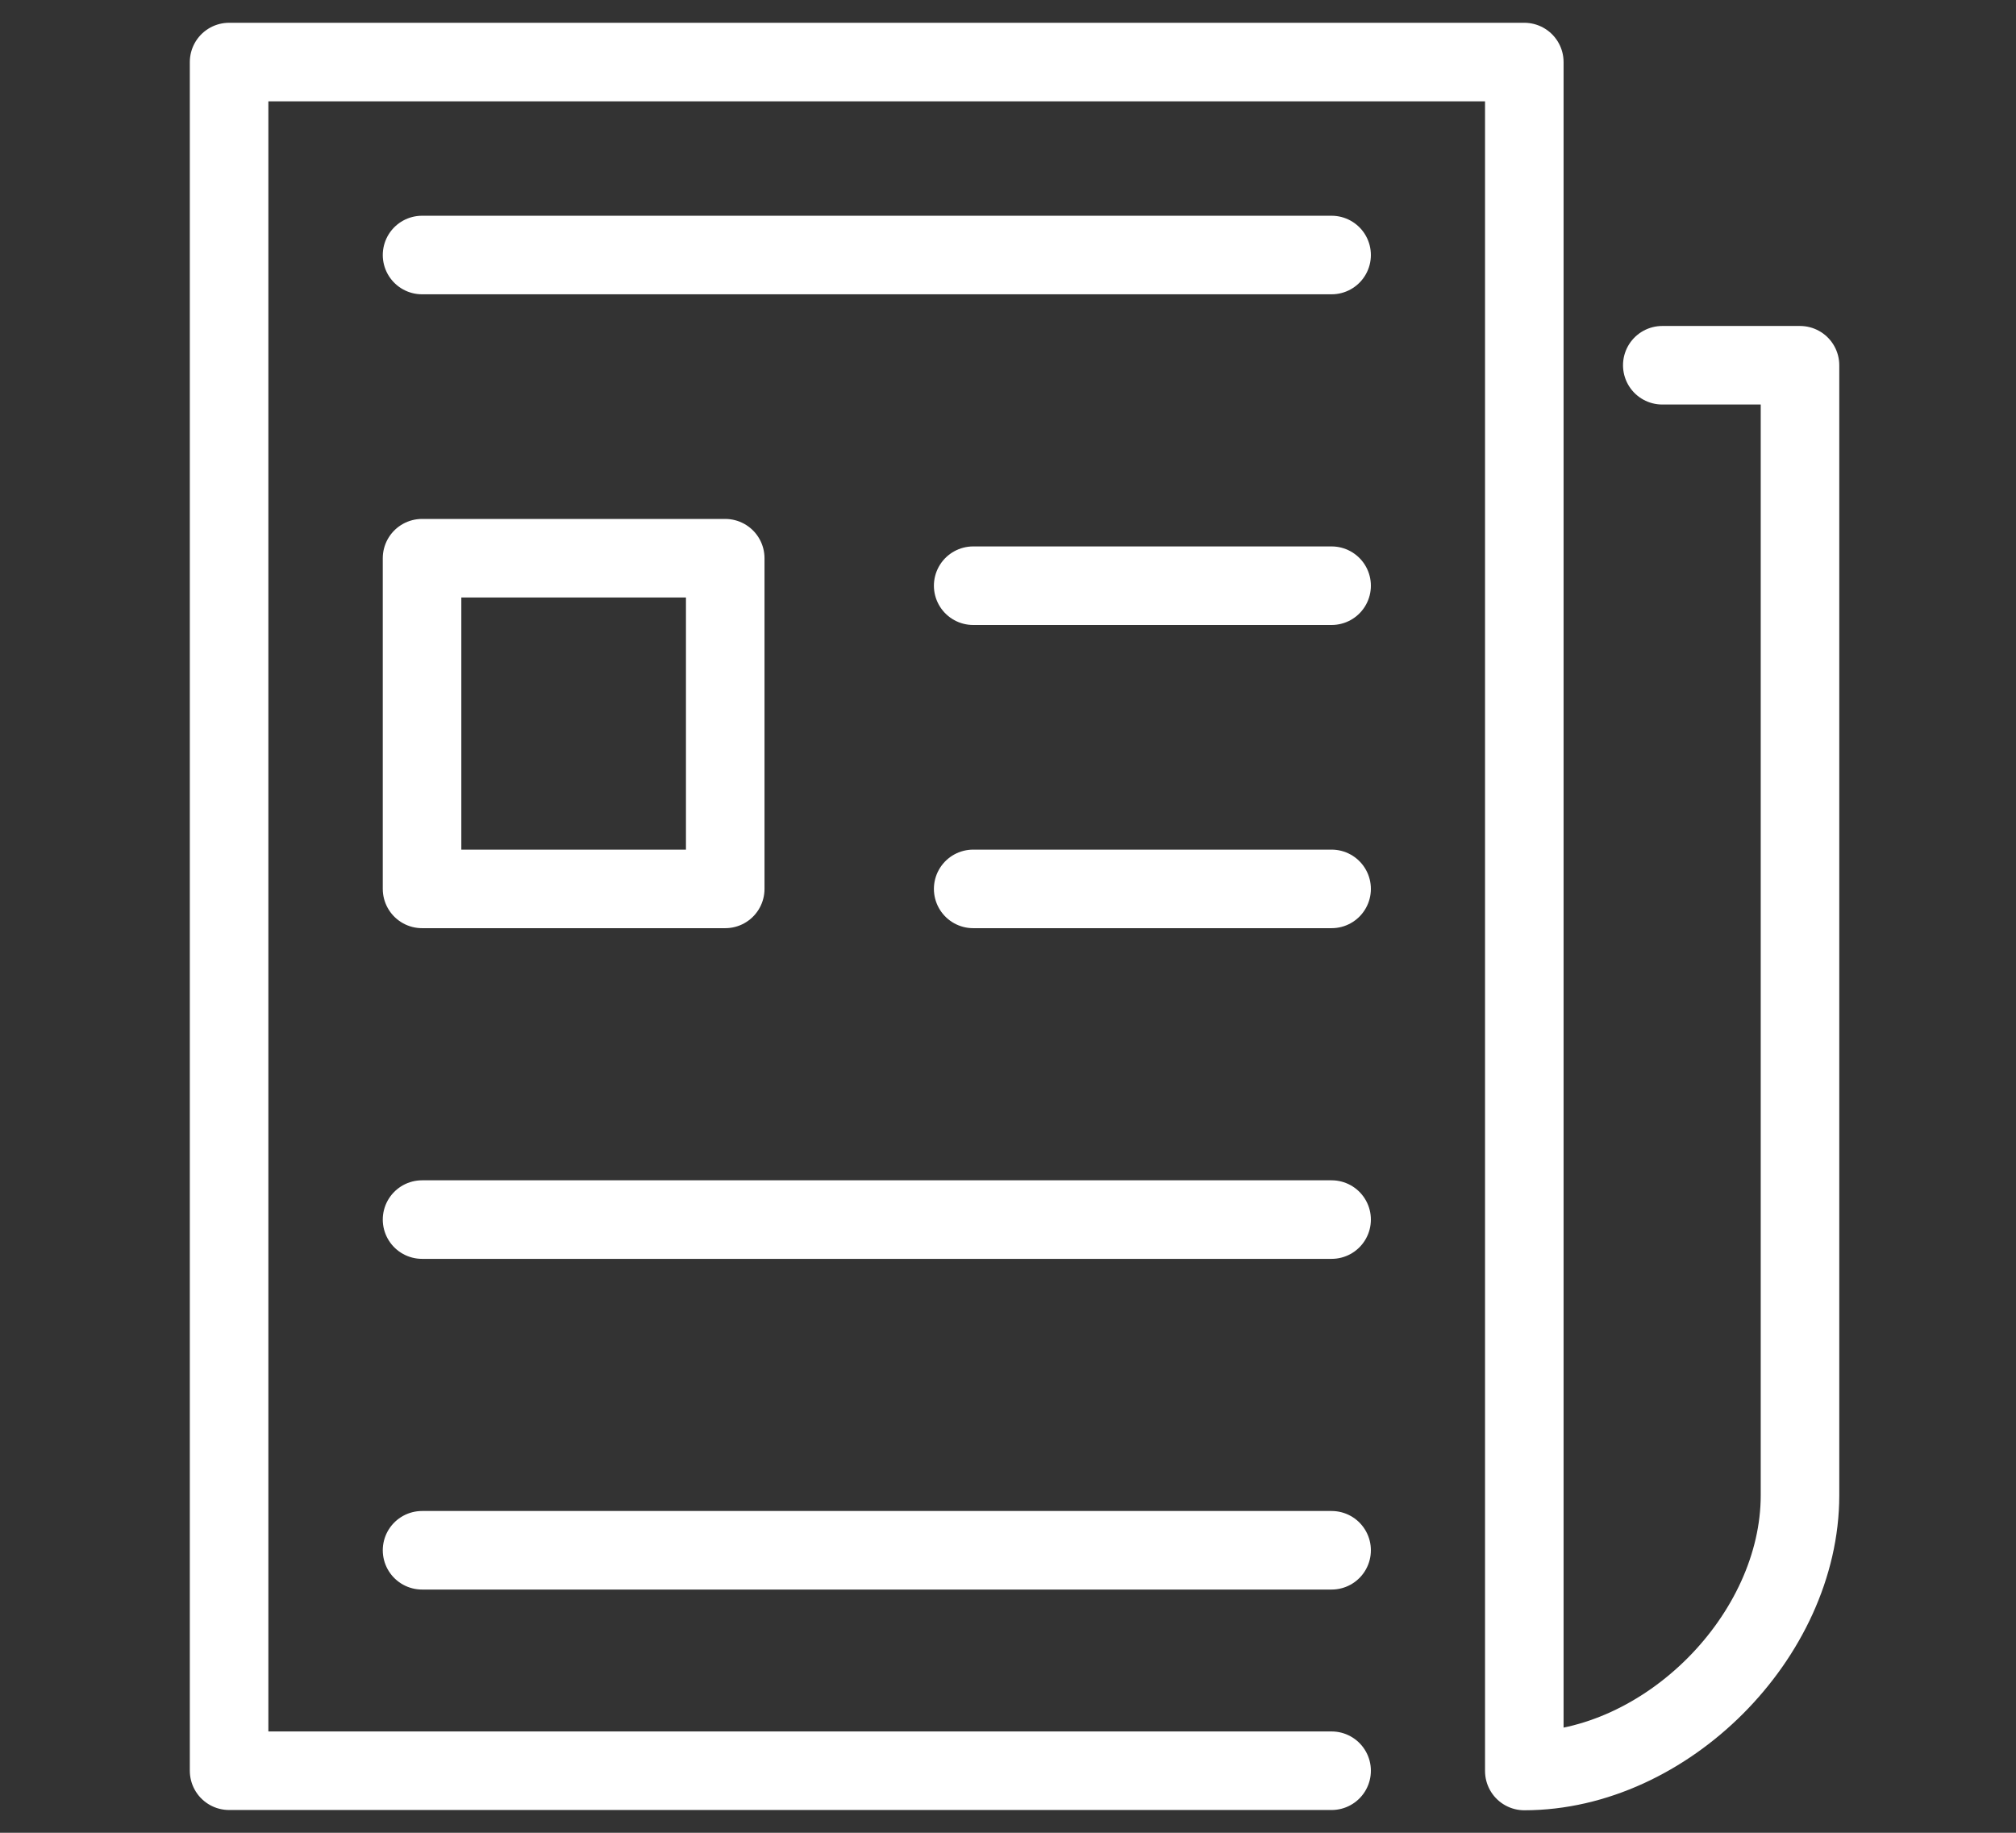
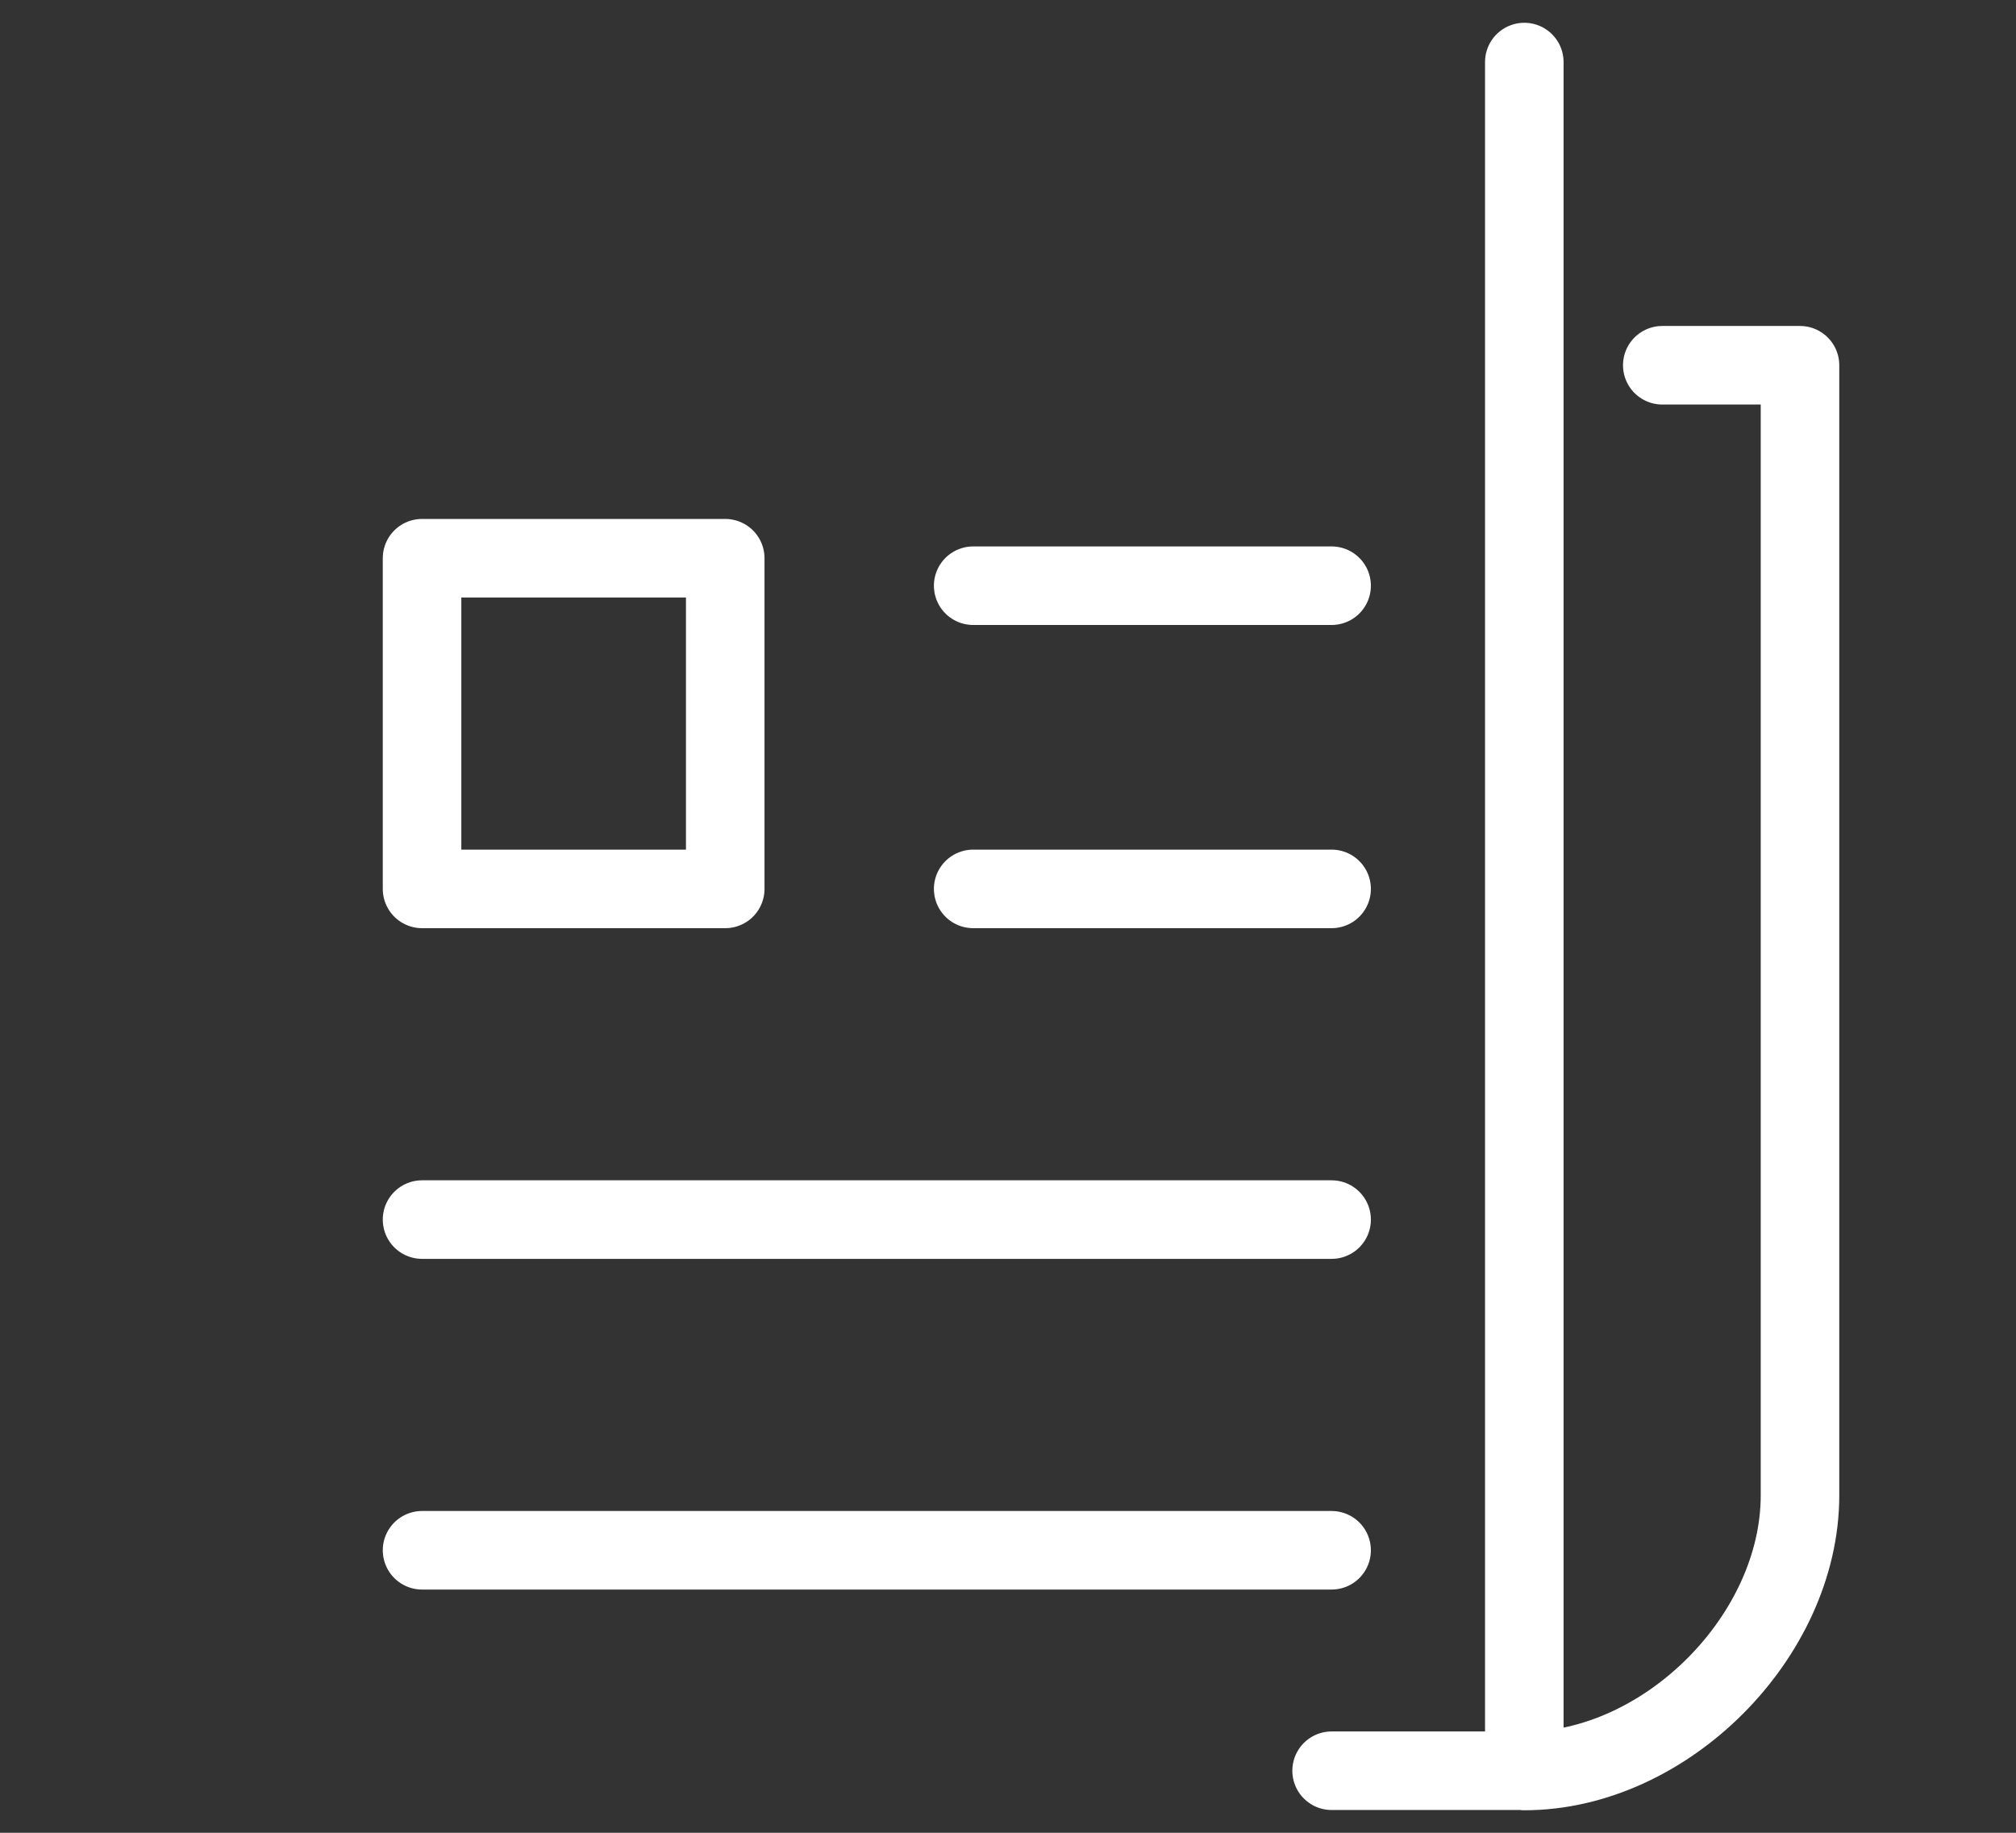
<svg xmlns="http://www.w3.org/2000/svg" viewBox="0 0 77 70">
  <rect x="0" y="0" width="77" height="70" fill="#333333" stroke="none" />
  <defs>
    <style>.cls-1,.cls-2{fill:none;}.cls-2{stroke:#fff;stroke-linecap:round;stroke-linejoin:round;stroke-width:3px;}</style>
  </defs>
  <title>icon2</title>
  <g id="レイヤー_2" data-name="レイヤー 2">
    <g id="背景">
      <rect class="cls-1" width="77" height="70" />
-       <path class="cls-2" d="M63.49,13.95h5.26V57.11c0,5.38-5.12,10.53-10.53,10.53h0V2.37H8.75V67.63H50.86" />
+       <path class="cls-2" d="M63.49,13.95h5.26V57.11c0,5.38-5.12,10.53-10.53,10.53h0V2.37V67.63H50.86" />
      <rect class="cls-2" x="16.12" y="21.32" width="11.58" height="12.63" />
-       <line class="cls-2" x1="16.12" y1="9.74" x2="50.86" y2="9.74" />
      <line class="cls-2" x1="37.17" y1="22.37" x2="50.86" y2="22.37" />
      <line class="cls-2" x1="16.12" y1="46.58" x2="50.86" y2="46.58" />
      <line class="cls-2" x1="37.17" y1="33.95" x2="50.86" y2="33.95" />
      <line class="cls-2" x1="16.12" y1="59.21" x2="50.86" y2="59.21" />
    </g>
  </g>
</svg>